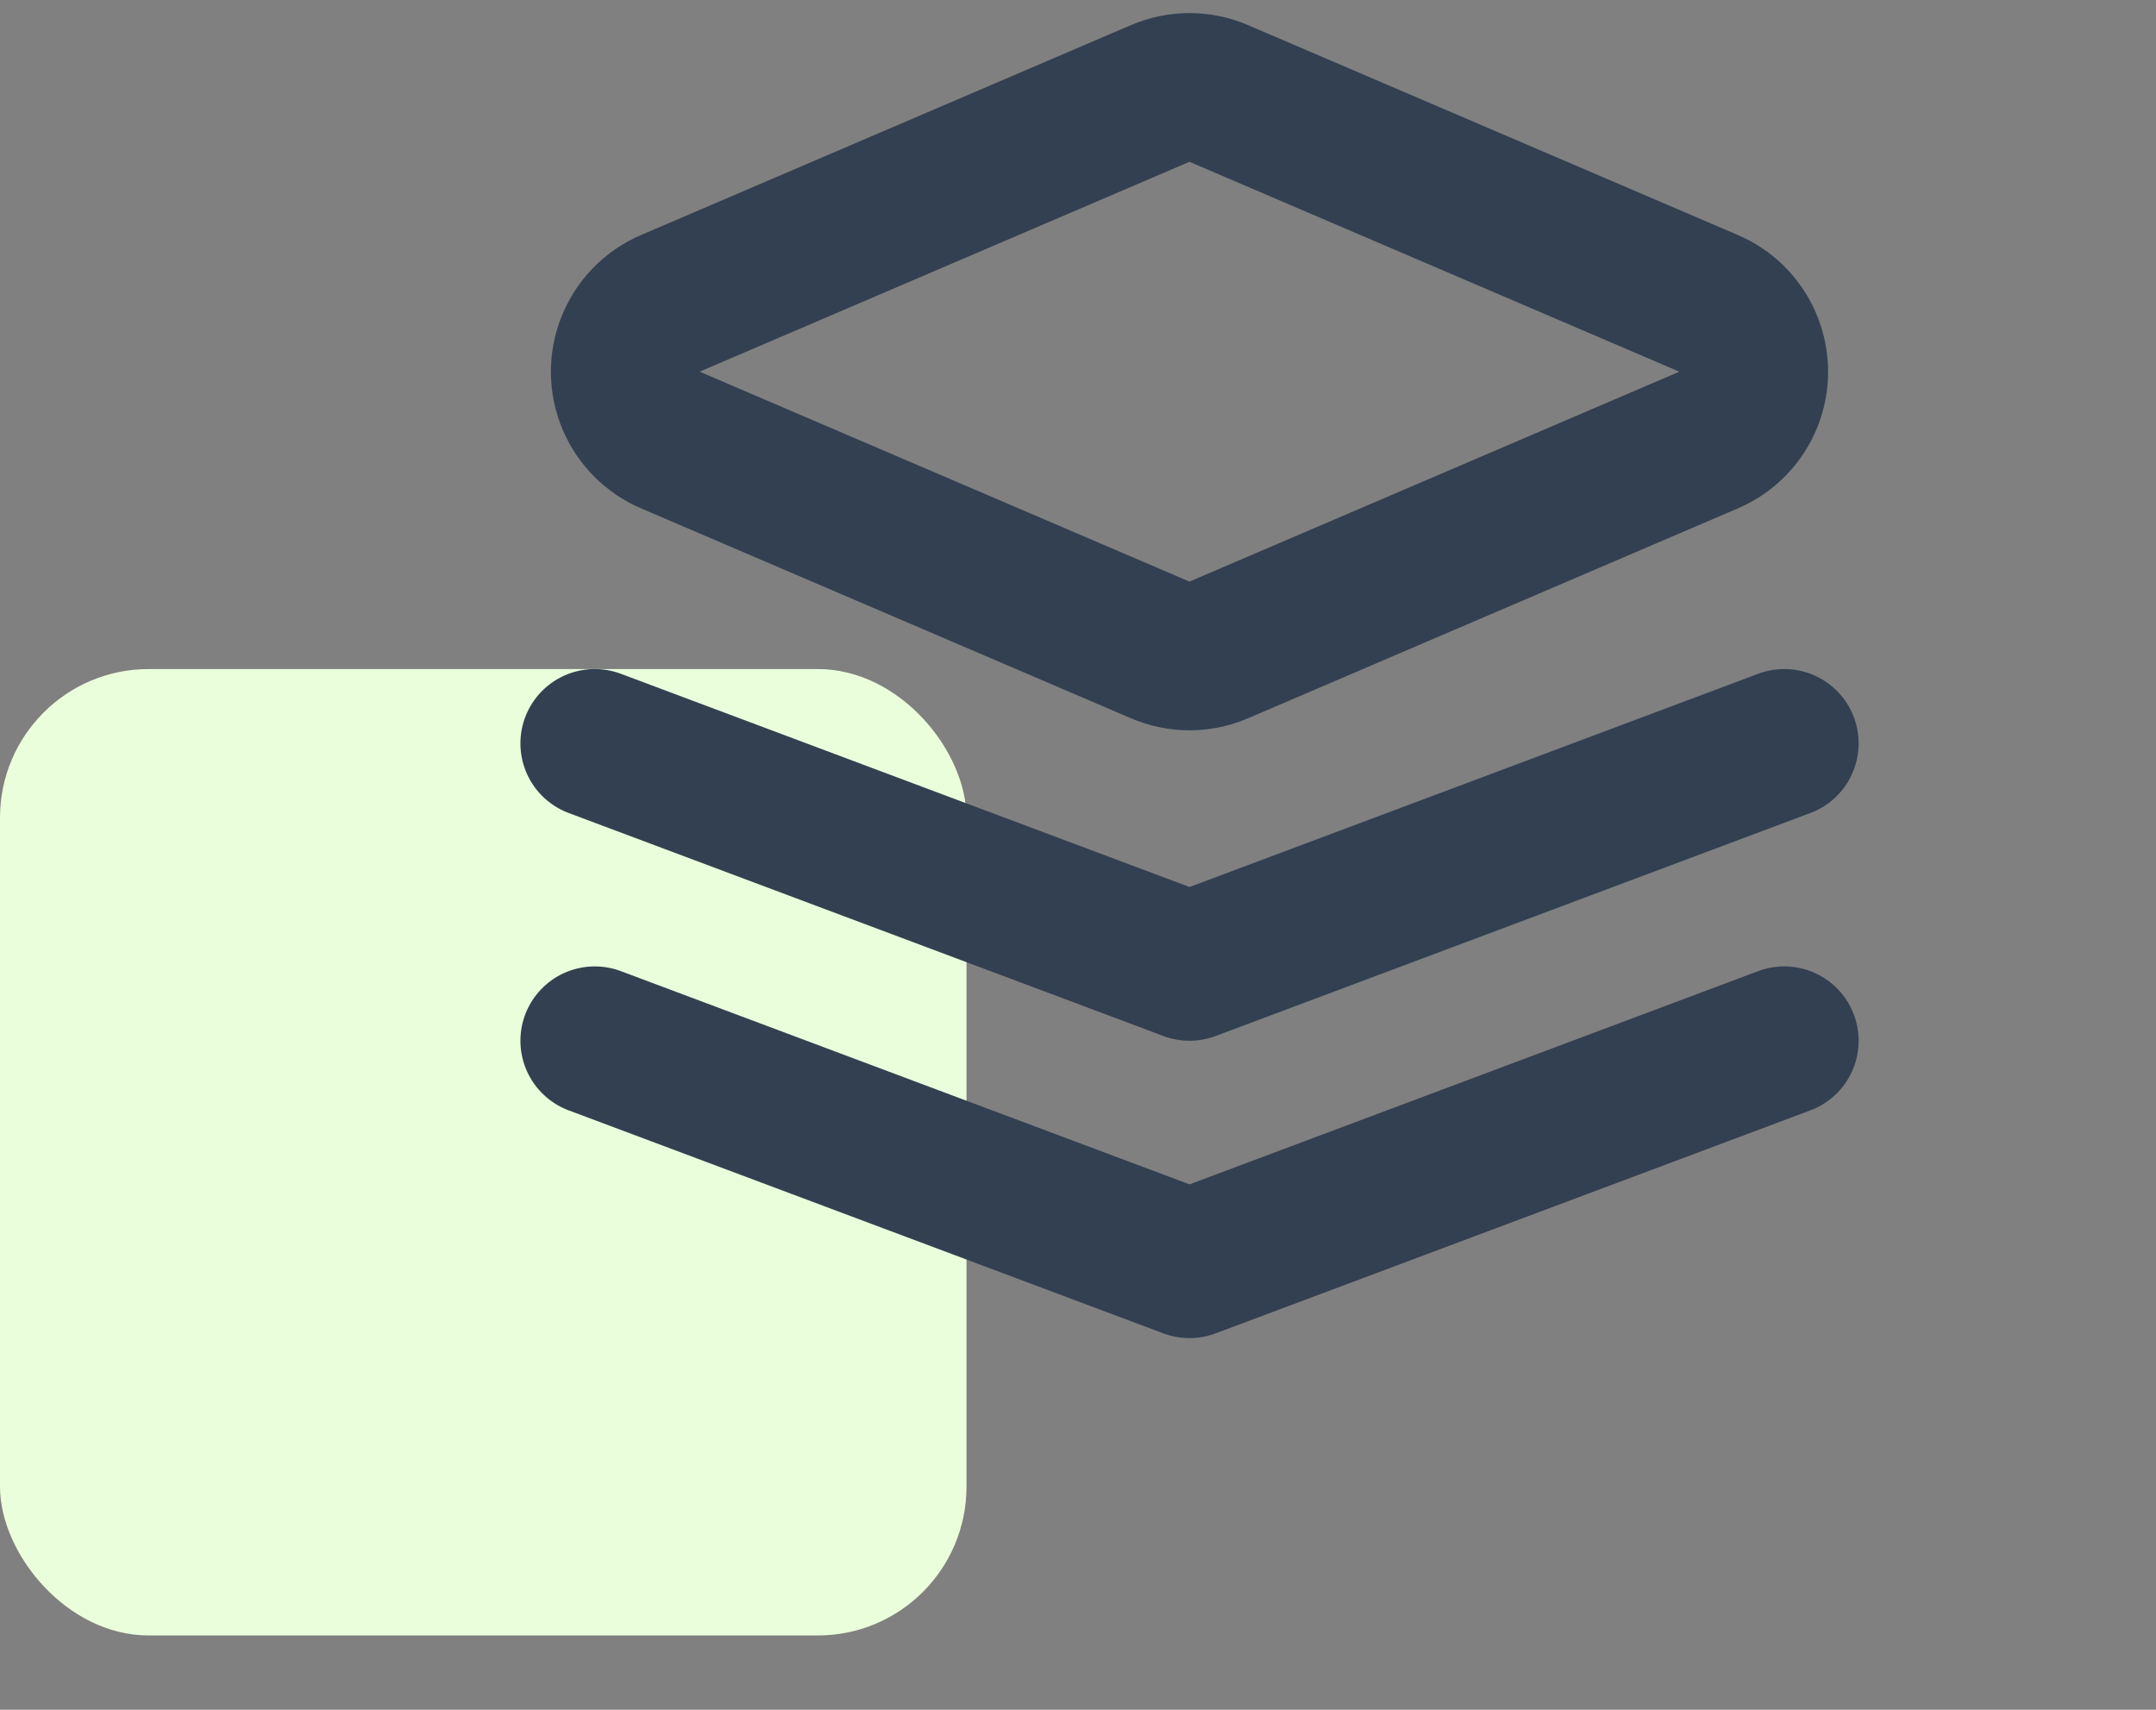
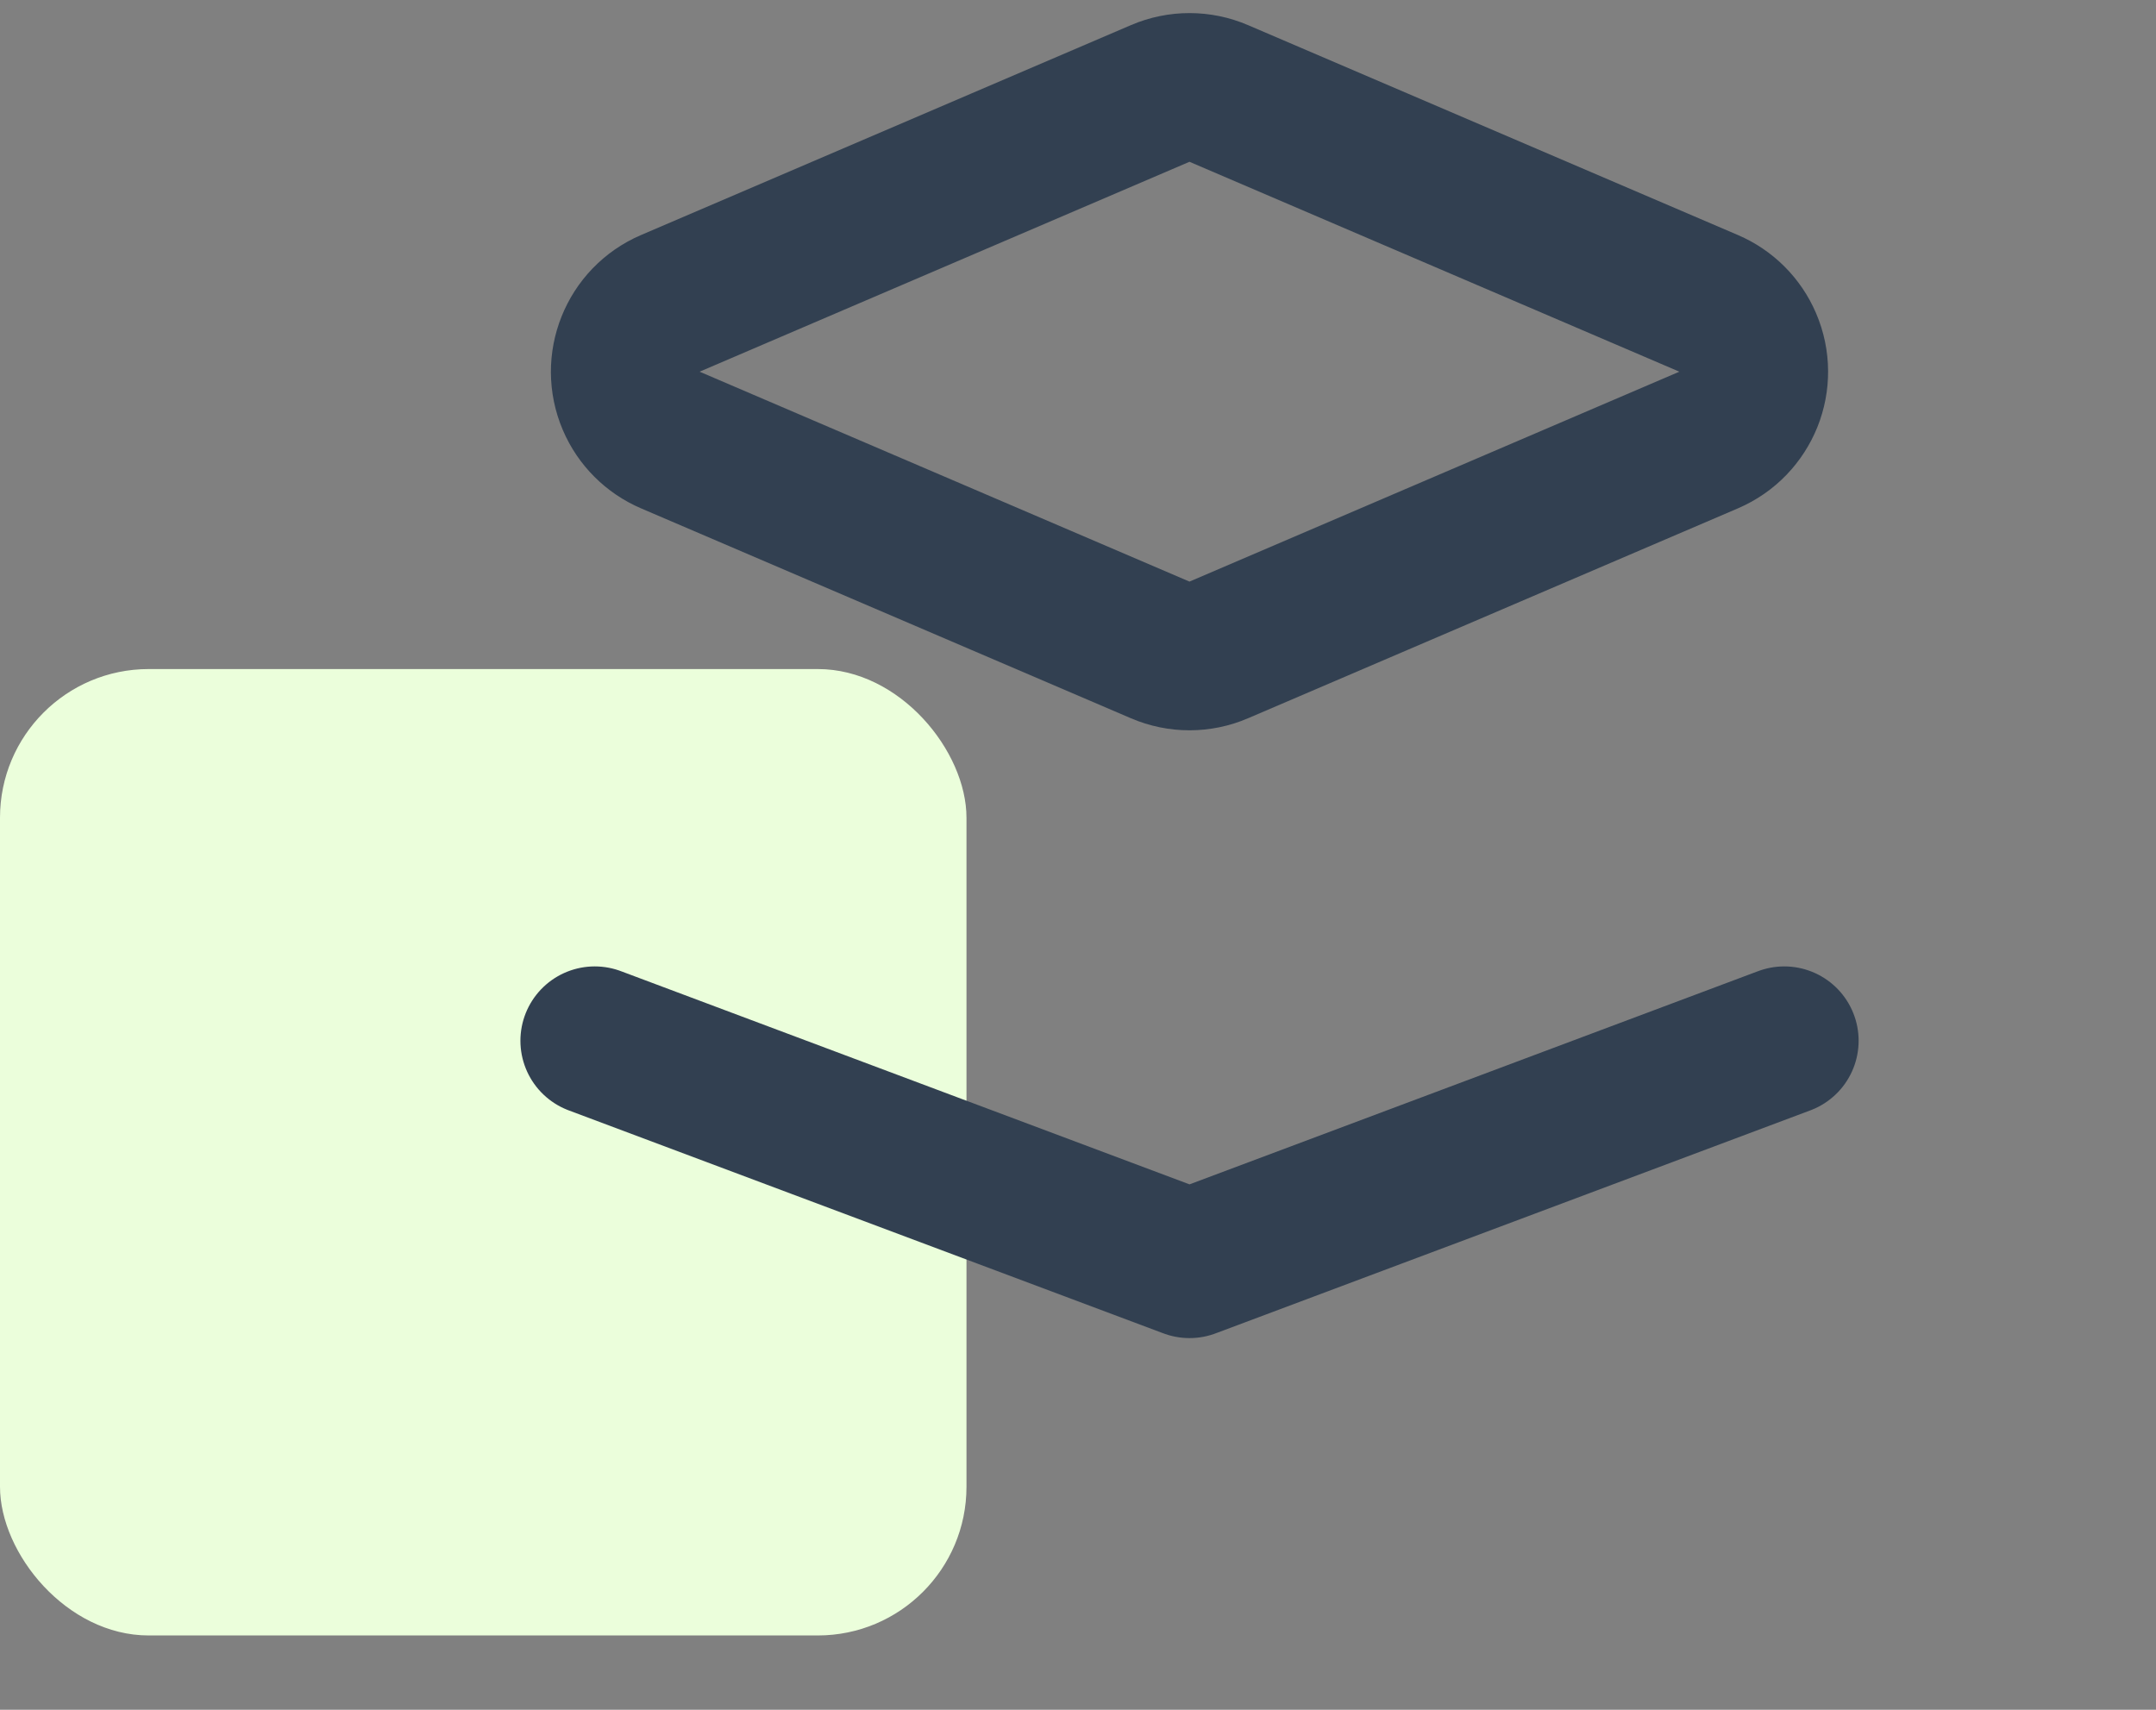
<svg xmlns="http://www.w3.org/2000/svg" width="29px" height="23px" viewBox="0 0 29 23" version="1.1">
  <rect x="0" y="0" width="29" height="23" fill="#808080" stroke="none" />
  <title>nav-icon-component</title>
  <g id="Pages" stroke="none" stroke-width="1" fill="none" fill-rule="evenodd">
    <g id="Navigation-Icons" transform="translate(-111, -181)">
      <g id="nav-icon-component" transform="translate(111, 181)">
        <g id="icon-collaboration" transform="translate(0, 8.682)" fill="#EBFEDB">
          <rect id="Rectangle" x="0" y="0.318" width="13" height="13" rx="2" />
        </g>
        <g id="layers" transform="translate(3.545, 0)" stroke="#324051" stroke-width="2">
          <path d="M12.061,1.257 C12.312,1.149 12.597,1.149 12.848,1.257 L12.848,1.257 L19.438,4.081 C19.674,4.182 19.862,4.37 19.963,4.606 C20.072,4.86 20.068,5.134 19.973,5.371 C19.877,5.609 19.692,5.81 19.438,5.919 L19.438,5.919 L12.848,8.743 C12.597,8.851 12.312,8.851 12.061,8.743 L12.061,8.743 L5.471,5.919 C5.235,5.818 5.047,5.63 4.946,5.394 C4.837,5.14 4.842,4.866 4.937,4.629 C5.032,4.391 5.217,4.19 5.471,4.081 L5.471,4.081 Z" id="Shape" />
          <polyline id="Shape" stroke-linecap="round" stroke-linejoin="round" points="4.455 14 12.455 17 20.455 14" />
-           <polyline id="Shape" stroke-linecap="round" stroke-linejoin="round" points="4.455 10 12.455 13 20.455 10" />
        </g>
      </g>
    </g>
  </g>
</svg>